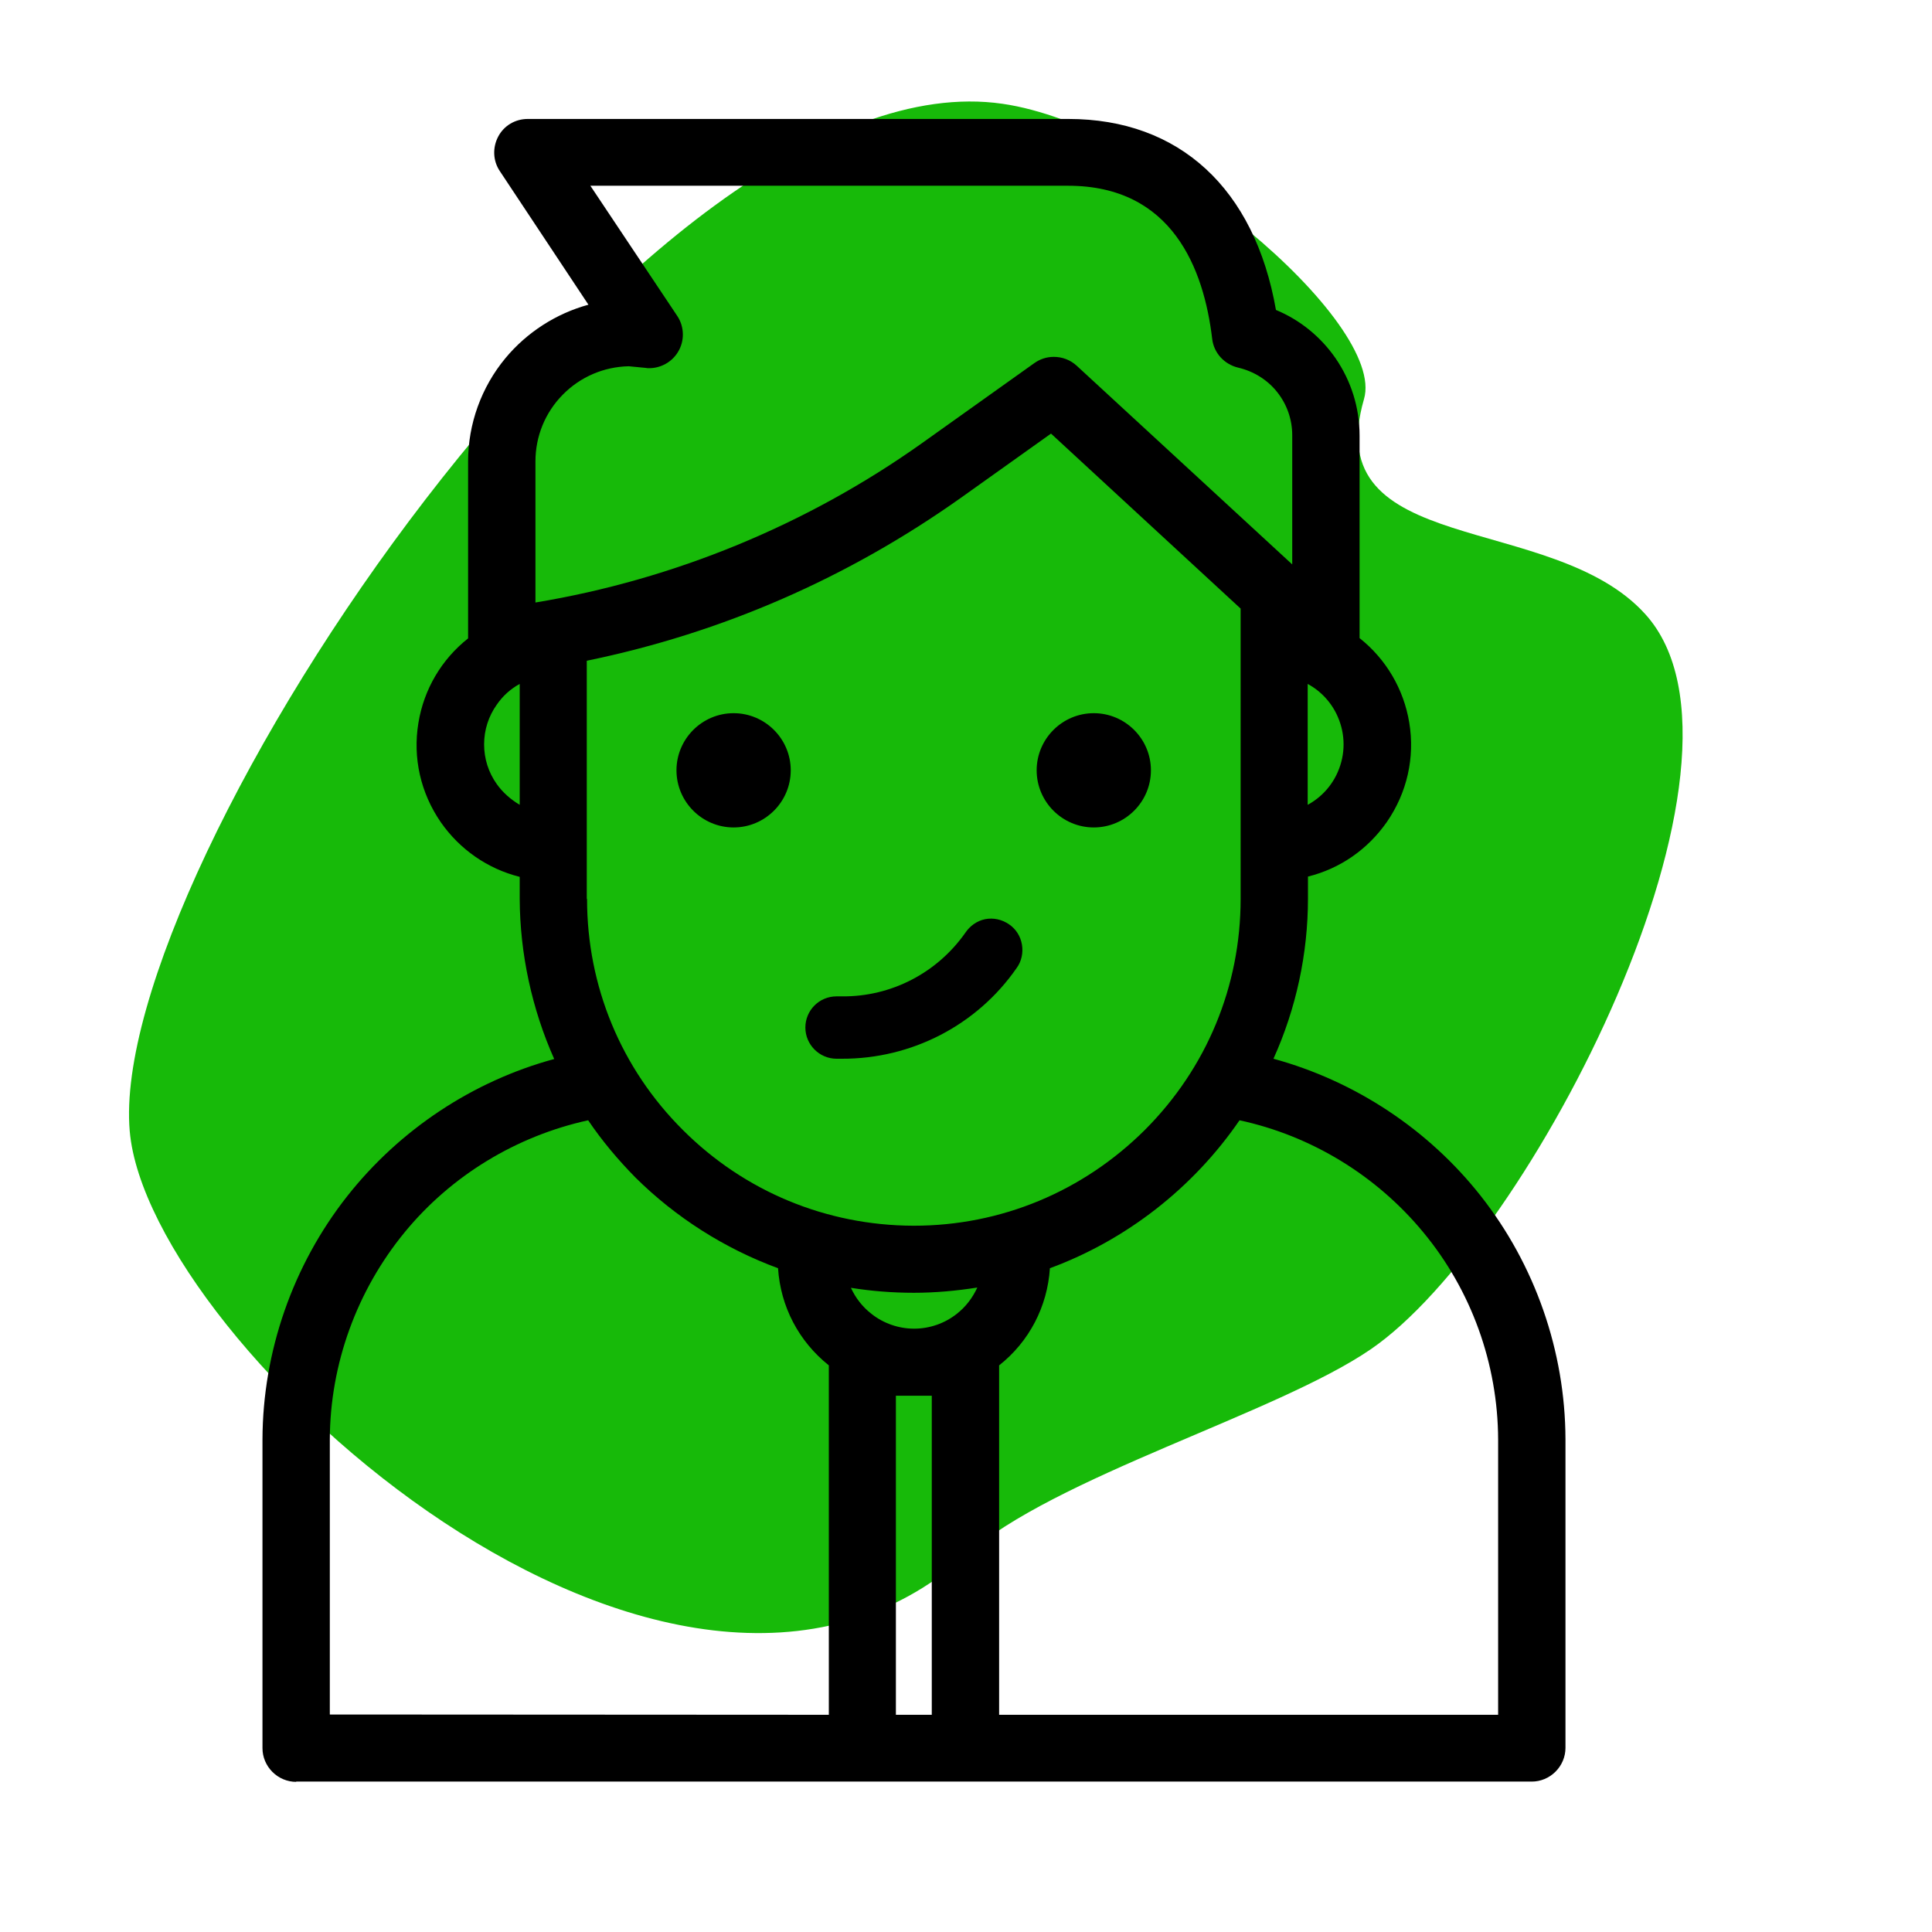
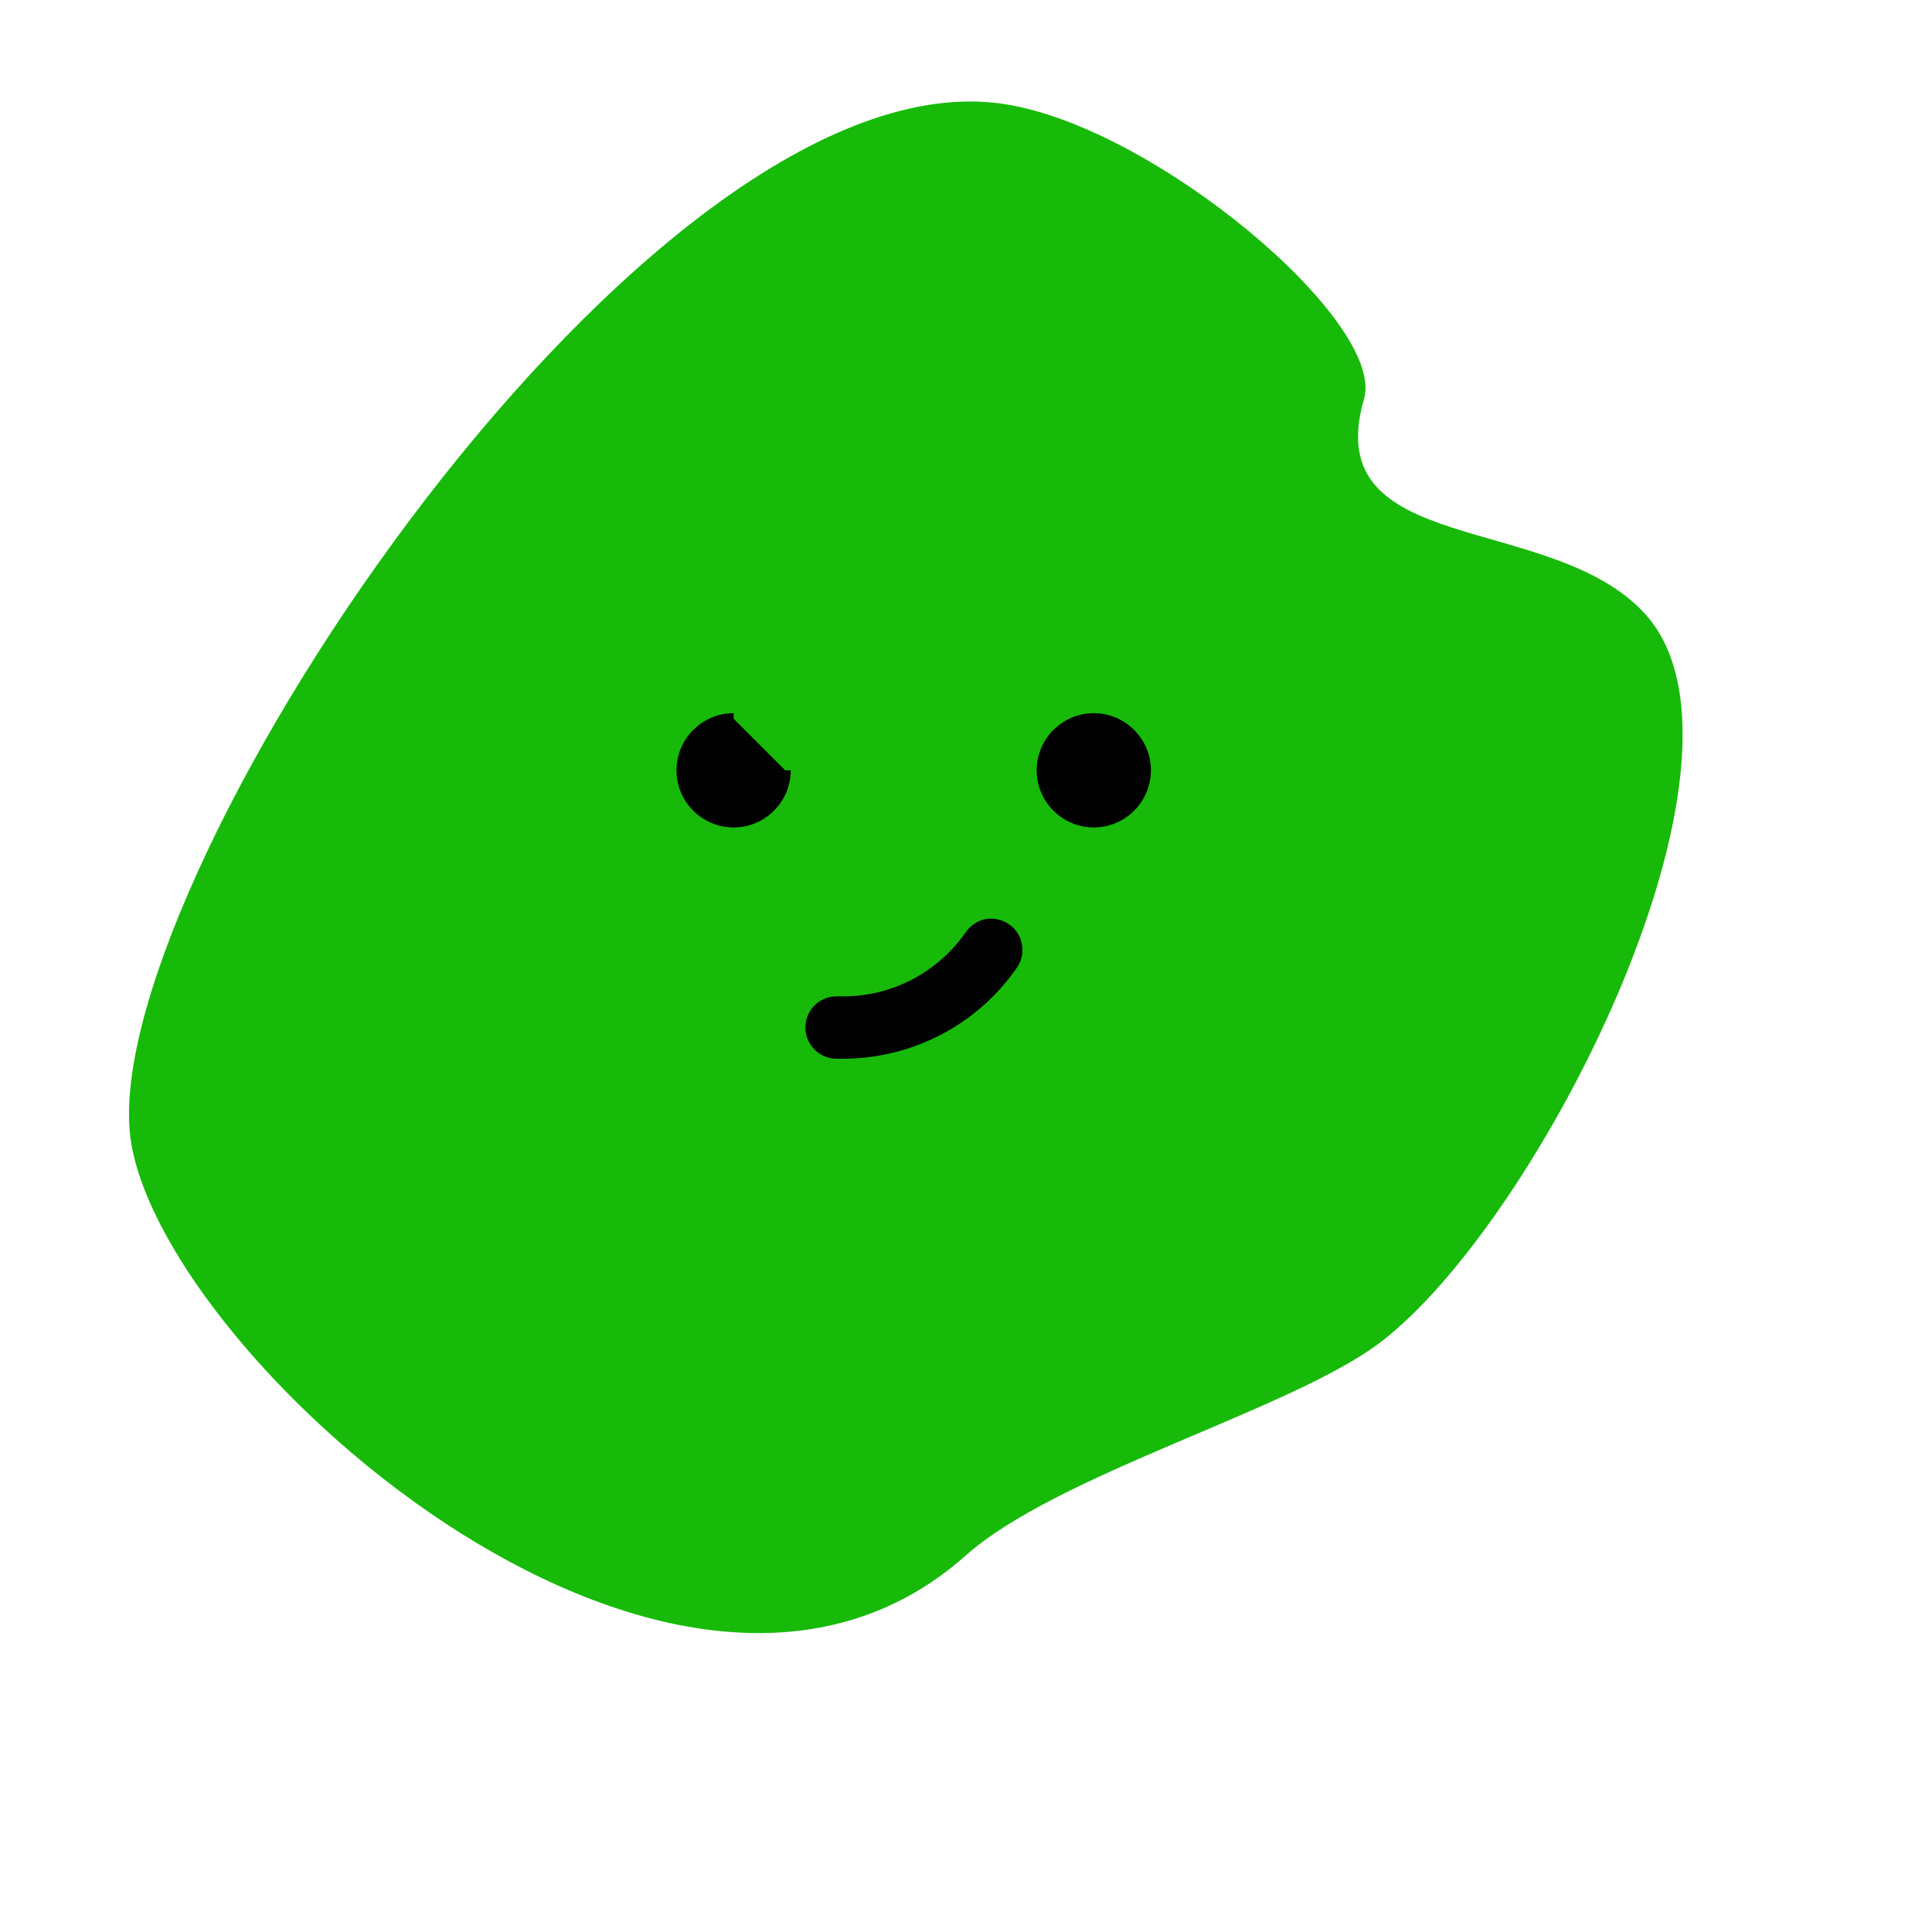
<svg xmlns="http://www.w3.org/2000/svg" version="1.1" id="Calque_1" x="0px" y="0px" viewBox="0 0 700 700" style="enable-background:new 0 0 700 700;" xml:space="preserve">
  <style type="text/css">
	.st0{fill:#17BA09;}
	.st1{stroke:#000000;stroke-width:4;stroke-miterlimit:10;}
</style>
  <path class="st0" d="M363.2,37.6C235.8,19.2,38.7,314,47,409.8c6.7,77.5,195.8,249.3,303,153.7c32.1-28.5,112.4-51.2,146.6-74.6  c57.7-39.4,147.3-213.7,99.5-266.4c-33.8-37.4-118.6-20.1-101.9-77.9C502.4,116.8,418,45.5,363.2,37.6z" />
  <g>
    <g>
-       <path d="M107.3,645.6c-3.2,0-6.3-1.3-8.6-3.6c-2.3-2.3-3.6-5.4-3.6-8.6V521.5c0.1-31.8,11-63.1,30.7-88.1    c19-24.1,45.5-41.7,75-49.7c-8.1-18.2-12.4-38.1-12.5-58v-8c-11.6-2.9-21.7-9.9-28.6-19.8c-7.3-10.6-10.2-23.3-8.1-36    c2-12.2,8.4-23,18-30.6v-64.1c0-13.6,4.8-26.9,13.5-37.4c7.8-9.4,18.4-16.2,30.1-19.4L181.1,62c-2.5-3.7-2.7-8.5-0.6-12.5    c2.1-4,6.2-6.4,10.7-6.4h195.9c40.2,0,67.5,25.2,75.2,69.2c8.7,3.6,16.2,9.7,21.6,17.5c5.7,8.3,8.7,18,8.7,28v73.4    c9.6,7.6,16,18.5,18,30.6c2.1,12.7-0.8,25.4-8.1,36c-6.9,9.9-16.9,16.9-28.6,19.8v8c0,19.9-4.3,39.9-12.5,58    c29.6,8.1,56.1,25.6,75.1,49.7c19.7,25,30.6,56.3,30.7,88.1v111.9c0,3.2-1.3,6.3-3.6,8.6s-5.4,3.6-8.6,3.6H107.3V645.6z     M542.8,621.3v-99.8c-0.1-27.3-9.7-54-27.1-75c-17-20.6-40.6-35-66.6-40.6c-16.7,24.4-41,43.4-68.7,53.6    c-0.9,13.9-7.5,26.6-18.4,35.2v126.6H542.8z M337.6,621.3V505.7h-13v115.6H337.6z M300.3,621.3V494.7    c-10.9-8.7-17.5-21.3-18.4-35.2c-19.3-7.1-37.1-18.4-51.7-32.9c-6.3-6.4-12.1-13.3-17.1-20.7c-26,5.7-49.6,20-66.5,40.6    c-17.3,21.1-27,47.7-27.1,75v99.7L300.3,621.3L300.3,621.3z M308.3,466.6c1.7,3.7,4.2,6.9,7.4,9.4c4.4,3.5,9.9,5.4,15.5,5.4    s11.1-1.9,15.5-5.4c3.2-2.5,5.7-5.8,7.4-9.5c-7.6,1.2-15.3,1.9-23,1.9C323.4,468.4,315.8,467.8,308.3,466.6z M212.7,325.7    c0,31.6,12.3,61.4,34.7,83.7c22.3,22.3,52,34.6,83.5,34.7h0.2c31.6,0,61.3-12.4,83.7-34.7c22.4-22.4,34.7-52.1,34.7-83.7V220.5    l-68.7-63.4l-32.7,23.3c-40.9,29-86.4,48.9-135.5,59v86.3H212.7z M473.8,291.6c4.8-2.6,8.7-6.8,10.9-11.9c2.8-6.4,2.8-13.6,0-20    c-2.2-5.1-6.1-9.3-10.9-11.9V291.6z M175.4,269.7c0,5.2,1.6,10.2,4.6,14.4c2.2,3.1,5.1,5.6,8.3,7.5v-43.8    c-3.3,1.8-6.1,4.3-8.3,7.5C177,259.5,175.4,264.5,175.4,269.7z M227.8,132.7c-9,0.2-17.5,3.8-23.9,10.3s-9.9,15.1-9.9,24.2v51.1    c50.2-8.3,98.5-28.2,140-57.7l40.7-29c2.1-1.5,4.5-2.3,7.1-2.3c3.1,0,6,1.1,8.3,3.2l78.1,72v-46.8c0-5.7-1.9-11.2-5.5-15.7    c-3.5-4.4-8.5-7.5-14.1-8.8c-5-1.2-8.8-5.3-9.4-10.4c-3-25.3-14.4-55.5-52.2-55.5H213.9l31.5,47.2c2.6,3.9,2.7,9.1,0.2,13.1    c-2.2,3.6-6.2,5.8-10.4,5.8c-0.4,0-0.8,0-1.2-0.1L227.8,132.7z" />
-     </g>
+       </g>
    <path class="st1" d="M351.4,339.1c-10.6,15.1-27.9,24.1-46.4,23.9h-1.9c-5.2,0-9.3,4.2-9.3,9.3s4.2,9.3,9.3,9.3h1.9   c24.6,0.1,47.7-11.8,61.7-32c1.5-2,2-4.6,1.6-7c-0.4-2.5-1.8-4.7-3.9-6.1s-4.6-2-7.1-1.5C354.9,335.5,352.8,337,351.4,339.1   L351.4,339.1z" />
-     <path class="st1" d="M284.5,279.1c0,10.3-8.4,18.7-18.7,18.7s-18.7-8.4-18.7-18.7s8.4-18.7,18.7-18.7   C276.1,260.4,284.5,268.8,284.5,279.1" />
+     <path class="st1" d="M284.5,279.1c0,10.3-8.4,18.7-18.7,18.7s-18.7-8.4-18.7-18.7s8.4-18.7,18.7-18.7   " />
    <path class="st1" d="M415,279.1c0,10.3-8.4,18.7-18.7,18.7s-18.7-8.4-18.7-18.7s8.4-18.7,18.7-18.7S415,268.8,415,279.1" />
  </g>
</svg>